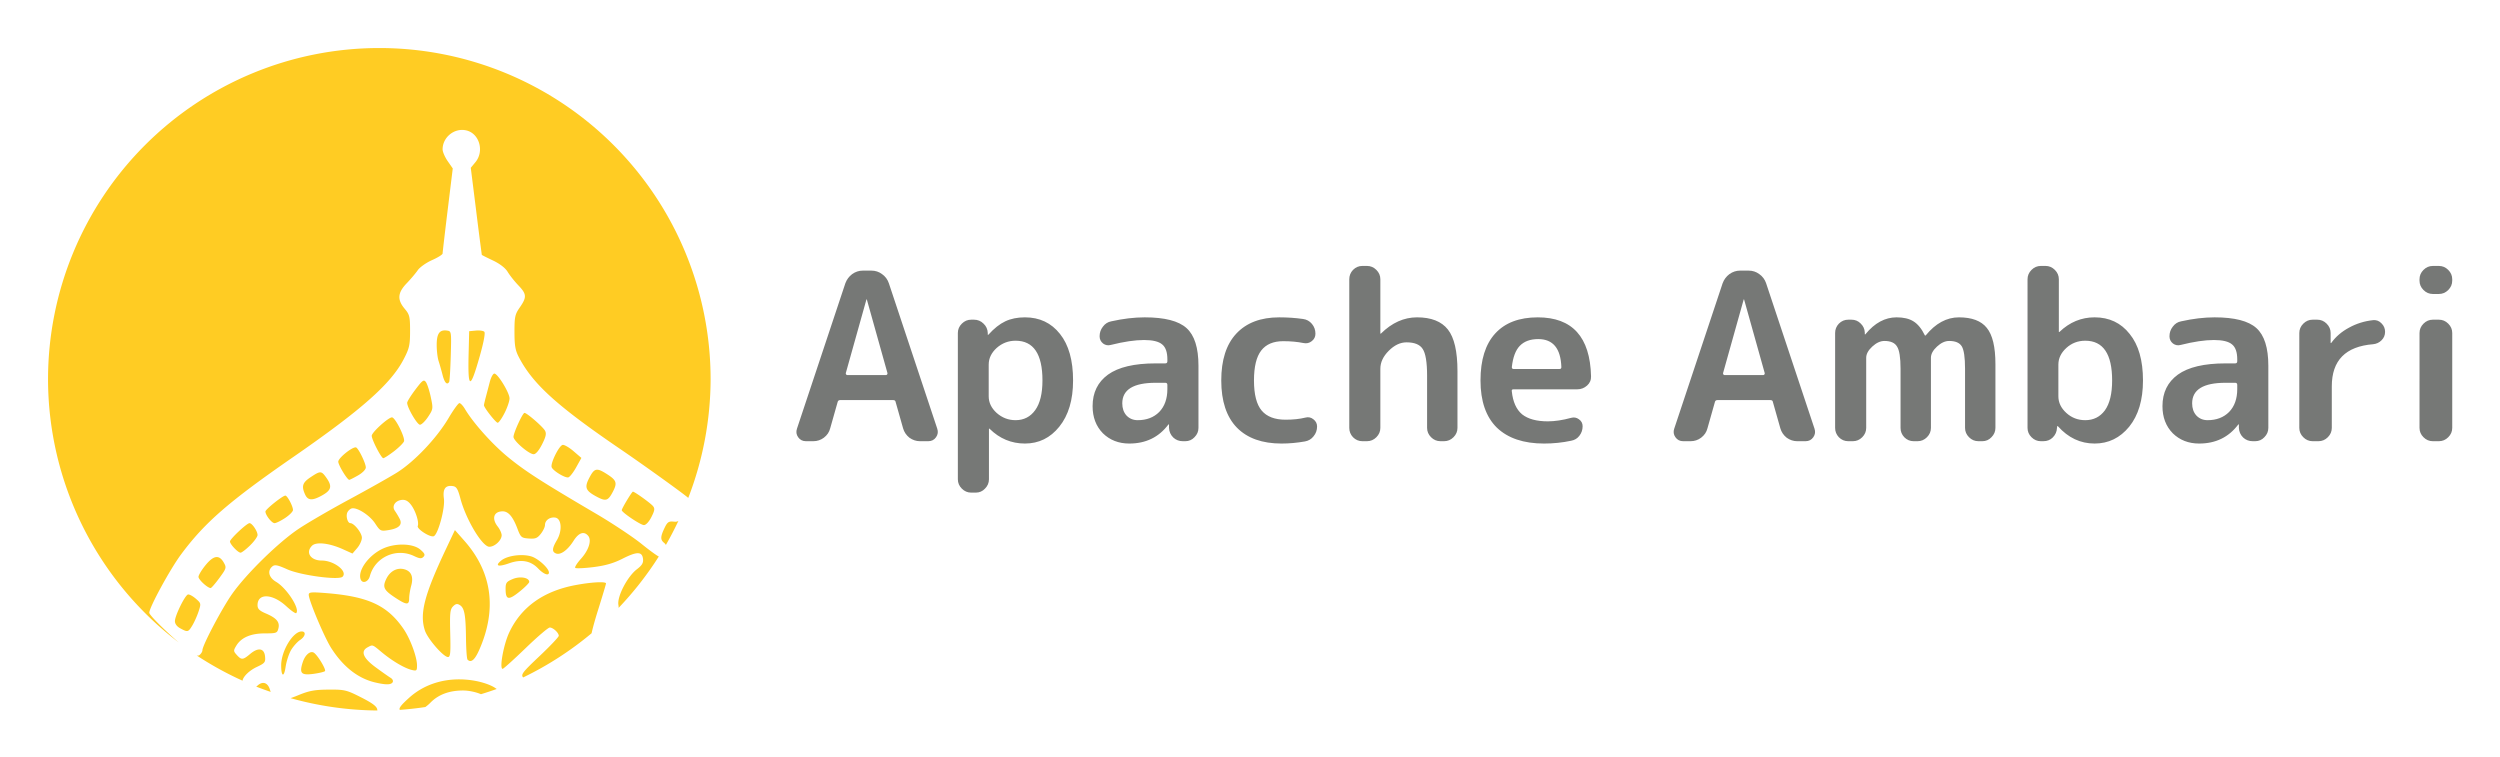
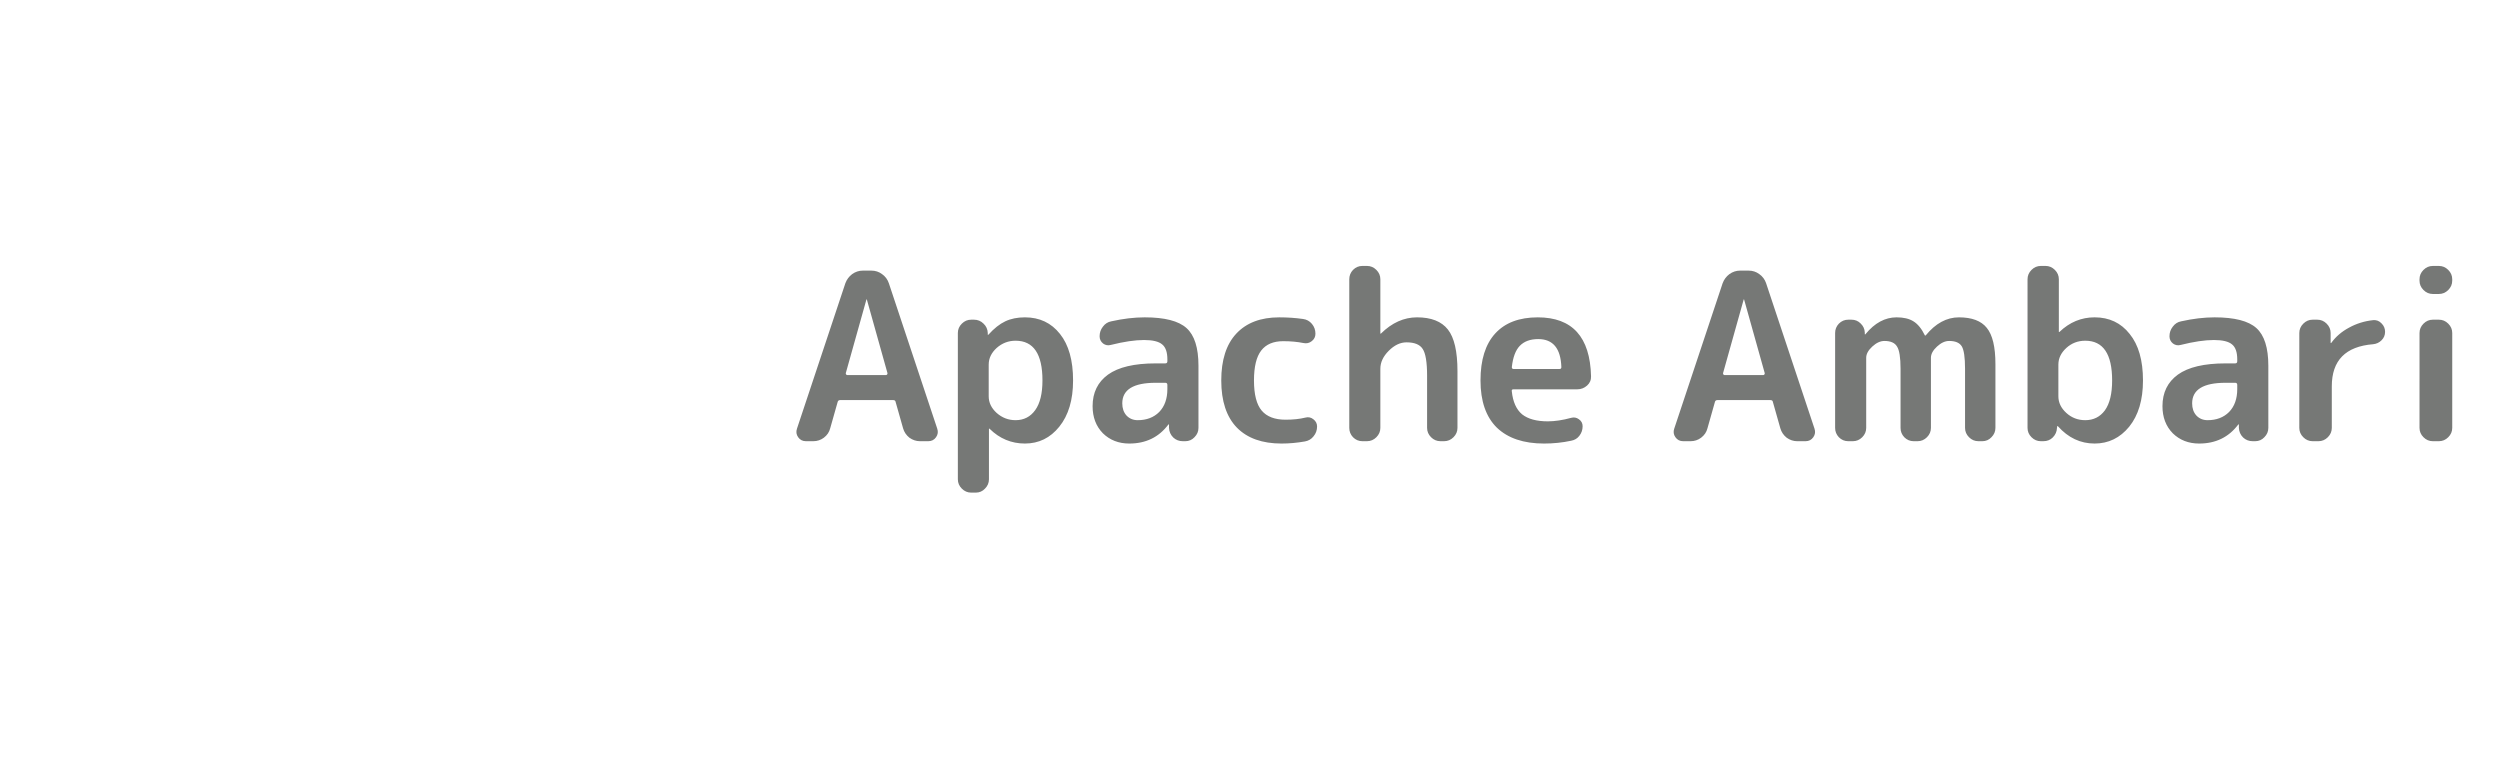
<svg xmlns="http://www.w3.org/2000/svg" role="img" viewBox="-6.23 -6.23 324.22 98.22">
  <title>Apache Ambari logo</title>
-   <path fill="#ffcc23" d="M42.963 0A42.964 42.964 0 0 0 0 42.963a42.964 42.964 0 0 0 16.953 34.128c-1.797-1.543-3.825-3.56-3.825-3.852 0-.69 2.7-5.649 4.117-7.561 3.063-4.132 6.203-6.86 14.521-12.614 8.918-6.169 12.694-9.509 14.351-12.696.74-1.422.833-1.834.834-3.664 0-1.874-.064-2.137-.699-2.892-.988-1.174-.917-2.076.259-3.299.526-.547 1.173-1.311 1.437-1.698.265-.386 1.098-.976 1.852-1.31.753-.333 1.37-.72 1.37-.859s.296-2.678.658-5.641l.659-5.388-.659-.95c-.362-.523-.658-1.208-.658-1.523 0-1.574 1.516-2.803 3.044-2.468 1.722.379 2.4 2.698 1.208 4.134l-.599.722.705 5.617a562.7 562.7 0 0 0 .726 5.673c.013.031.664.36 1.448.73.896.425 1.604.972 1.907 1.476.265.44.887 1.225 1.383 1.744 1.086 1.135 1.113 1.533.2 2.852-.635.914-.702 1.227-.7 3.205.003 1.812.109 2.39.61 3.34 1.825 3.453 4.958 6.279 13.174 11.88 3.05 2.08 8.196 5.785 8.753 6.294a42.964 42.964 0 0 0 2.898-15.38A42.964 42.964 0 0 0 42.963 0zM51.4 36.62c-.71.03-.996.593-.996 1.884 0 .734.11 1.667.243 2.074.134.408.368 1.229.52 1.826.259 1.01.58 1.347.855.894.063-.106.156-1.628.206-3.384.09-3.168.087-3.192-.497-3.274a1.817 1.817 0 0 0-.331-.02zm4.433.007a3.147 3.147 0 0 0-.354.014l-.862.082-.073 2.92c-.116 4.667.197 4.732 1.45.3.509-1.797.732-3 .585-3.147-.098-.098-.4-.162-.746-.169zm2.05 5.591c-.17-.003-.437.483-.592 1.08a417.94 417.94 0 0 1-.519 1.979c-.13.491-.238.962-.239 1.046-.003.306 1.54 2.273 1.783 2.273.138 0 .539-.57.892-1.268.354-.698.643-1.547.643-1.886 0-.727-1.52-3.215-1.969-3.224zm-9.13.918c-.2-.004-.477.316-1.12 1.166-.582.772-1.059 1.541-1.059 1.708 0 .62 1.299 2.841 1.66 2.841.207 0 .68-.46 1.052-1.023.658-.993.668-1.066.352-2.551-.178-.842-.464-1.72-.634-1.954-.086-.117-.16-.185-.25-.187zm4.596 2.914c-.145.004-.781.882-1.413 1.952-1.536 2.601-4.456 5.675-6.725 7.08-1.005.622-3.781 2.183-6.168 3.47-2.388 1.286-5.318 2.987-6.511 3.78-2.61 1.733-6.81 5.84-8.666 8.476-1.312 1.862-3.844 6.663-3.844 7.287 0 .17-.162.444-.36.608-.103.086-.219.114-.378.075a42.964 42.964 0 0 0 5.94 3.27c.068-.52.86-1.316 1.85-1.781 1.05-.494 1.142-.611 1.07-1.361-.104-1.075-.885-1.206-1.933-.324-.936.788-1.123.802-1.733.128-.443-.489-.447-.569-.06-1.206.642-1.058 1.88-1.59 3.701-1.59 1.49 0 1.605-.042 1.756-.641.206-.822-.229-1.343-1.616-1.938-.851-.365-1.089-.6-1.089-1.082 0-1.583 1.94-1.51 3.73.14.623.574 1.2.974 1.285.89.524-.524-1.216-3.23-2.603-4.049-.958-.565-1.174-1.439-.494-2.003.316-.262.666-.194 1.932.374 1.735.778 6.694 1.443 7.175.961.697-.697-1.103-2.098-2.696-2.098-1.45 0-2.14-1.047-1.266-1.92.539-.54 2.235-.348 4.008.452l1.24.56.611-.71c.336-.39.61-.994.61-1.344 0-.622-1.008-1.89-1.503-1.89-.336 0-.588-.853-.398-1.348.085-.22.324-.465.531-.544.64-.245 2.354.825 3.08 1.922.662 1 .728 1.035 1.723.877 1.387-.22 1.862-.696 1.465-1.471a9.894 9.894 0 0 0-.618-1.031c-.428-.598.02-1.314.887-1.419.454-.054.805.125 1.182.604.602.766 1.09 2.277.898 2.78-.147.381 1.605 1.505 2.07 1.327.56-.216 1.49-3.639 1.321-4.87-.173-1.264.184-1.772 1.15-1.633.477.068.658.363.99 1.615.72 2.725 2.837 6.25 3.754 6.253.696.003 1.595-.84 1.595-1.495 0-.262-.23-.769-.51-1.126-.82-1.043-.515-1.972.65-1.972.725 0 1.317.691 1.89 2.205.443 1.173.526 1.246 1.49 1.319.85.064 1.107-.037 1.558-.61.297-.377.54-.885.54-1.13 0-.616.623-1.074 1.326-.974.83.117.95 1.689.222 2.922-.636 1.078-.664 1.522-.108 1.735.585.225 1.51-.446 2.266-1.644.67-1.061 1.36-1.295 1.902-.642.477.574.069 1.857-.948 2.982-.496.55-.826 1.075-.732 1.169.093.093 1.146.049 2.339-.099 1.558-.193 2.626-.5 3.795-1.094 1.875-.952 2.541-.944 2.654.03.06.519-.125.831-.797 1.344-1.226.935-2.572 3.522-2.396 4.606.024.149.032.275.027.398a42.964 42.964 0 0 0 5.212-6.662c-.228-.086-1.19-.785-2.245-1.637-1.127-.91-3.8-2.683-5.942-3.94-7.057-4.144-9.151-5.491-11.387-7.326-2.046-1.678-4.511-4.438-5.576-6.24-.245-.415-.565-.751-.71-.747zm8.443 1.269c-.241 0-1.425 2.576-1.428 3.107-.003.52 1.997 2.243 2.61 2.25.278.003.685-.474 1.092-1.276.5-.987.589-1.394.387-1.77-.27-.506-2.35-2.311-2.661-2.311zm-17.153.584c-.378-.12-2.66 1.924-2.66 2.382 0 .51 1.236 2.906 1.5 2.906.117 0 .732-.396 1.367-.88.634-.485 1.226-1.071 1.316-1.304.173-.452-1.055-2.955-1.523-3.104zm22.105 3.565c-.47.078-1.618 2.406-1.43 2.897.178.462 1.715 1.404 2.151 1.318.186-.036.645-.62 1.021-1.296l.684-1.23-1.021-.876c-.562-.482-1.194-.848-1.405-.813zm-26.857.32c-.511-.01-2.248 1.386-2.248 1.856 0 .437 1.162 2.355 1.426 2.355.073 0 .584-.258 1.138-.574.58-.33 1.007-.768 1.008-1.031.002-.512-.888-2.368-1.24-2.585a.165.165 0 0 0-.084-.021zm31.31 2.898c-.386.011-.642.355-1.022 1.09-.617 1.193-.464 1.616.84 2.334 1.328.73 1.602.656 2.257-.61.575-1.113.45-1.459-.826-2.267-.574-.364-.95-.556-1.25-.547zm-35.889.343c-.267-.009-.613.2-1.25.622-1.065.705-1.213 1.168-.719 2.252.366.803.96.822 2.268.076 1.147-.655 1.257-1.171.482-2.26-.323-.453-.513-.68-.78-.69zm40.542 2.503c-.135 0-1.446 2.179-1.446 2.404 0 .284 2.436 1.924 2.867 1.93.263.004.657-.415.973-1.035.432-.847.471-1.112.211-1.426-.326-.392-2.385-1.873-2.605-1.873zm-45.075.51c-.345 0-2.583 1.788-2.583 2.064 0 .464.82 1.51 1.183 1.51.198 0 .816-.302 1.375-.672.559-.37 1.016-.835 1.016-1.034 0-.493-.73-1.868-.991-1.868zm50.979 3.271c-.163.127-.349.132-.64.103-.621-.062-.801.067-1.169.838-.533 1.118-.545 1.507-.058 1.91.127.106.204.19.233.29a42.964 42.964 0 0 0 1.634-3.14zm-55.625.304c-.348 0-2.533 2.05-2.533 2.377 0 .357 1.037 1.452 1.374 1.452.145 0 .7-.425 1.232-.945.533-.52.968-1.126.968-1.347 0-.496-.705-1.537-1.04-1.537zm26.636.895l-1.204 2.552c-2.773 5.882-3.397 8.32-2.684 10.48.357 1.082 2.405 3.434 2.99 3.434.308 0 .357-.517.292-3.062-.068-2.636-.017-3.125.364-3.507.344-.343.544-.38.886-.165.594.374.76 1.274.795 4.33.017 1.416.107 2.65.2 2.744.45.45.935.046 1.514-1.263 2.326-5.261 1.675-10.072-1.915-14.14zm-6.704 1.885c-.914-.017-1.909.167-2.714.556-1.83.886-3.224 2.856-2.8 3.958.23.601.987.332 1.188-.423.658-2.46 3.412-3.714 5.727-2.61.727.347.967.368 1.221.11.253-.257.172-.447-.4-.942-.477-.414-1.309-.632-2.222-.65zm15.047 1.371c-.918.043-1.84.293-2.331.692-.867.703-.417.87.992.37 1.59-.564 2.818-.35 3.787.662.712.743 1.401 1.003 1.401.527 0-.552-1.39-1.82-2.291-2.09-.456-.137-1.006-.186-1.558-.16zm-39.178.247c-.42-.028-.905.317-1.497 1.04-.507.619-.922 1.304-.922 1.524 0 .362 1.162 1.436 1.574 1.455.093.005.602-.581 1.131-1.302.912-1.242.942-1.345.588-1.979-.263-.47-.548-.717-.874-.738zm23.72 1.517c-.732.027-1.4.507-1.79 1.323-.509 1.068-.324 1.446 1.192 2.442 1.446.95 1.777.965 1.78.085 0-.386.12-1.13.265-1.655.324-1.166.002-1.905-.932-2.14a1.833 1.833 0 0 0-.515-.055zm15.714 1.127a2.692 2.692 0 0 0-1.087.2c-.817.341-.937.502-.937 1.255 0 1.504.377 1.558 1.936.28.62-.508 1.128-1.028 1.128-1.154 0-.351-.463-.566-1.04-.581zm10.28.62c-.745-.003-1.982.13-3.281.377-4.137.785-7.016 2.853-8.558 6.149-.733 1.565-1.298 4.705-.848 4.705.108 0 1.446-1.206 2.972-2.68 1.526-1.475 2.938-2.681 3.138-2.681.428 0 1.167.682 1.167 1.077 0 .152-1.12 1.333-2.488 2.626-2.22 2.098-2.448 2.392-2.133 2.776a42.964 42.964 0 0 0 8.88-5.733c.125-.603.43-1.714.829-2.985.572-1.82 1.04-3.382 1.04-3.471 0-.106-.27-.157-.718-.16zm-37.159 1.317c-.56.002-.676.095-.676.312 0 .711 2.031 5.524 2.914 6.905 1.56 2.438 3.475 3.938 5.699 4.462 1.388.327 2.054.32 2.267-.025.107-.174-.004-.42-.262-.575-.247-.15-1.13-.77-1.96-1.381-1.621-1.193-1.968-2.074-1.016-2.583.666-.356.595-.382 1.818.64 1.33 1.11 2.944 2.067 3.88 2.297.646.16.702.113.702-.58 0-1.101-.876-3.467-1.757-4.748-2.1-3.052-4.59-4.2-10.051-4.635-.726-.058-1.222-.09-1.558-.089zm-16.27.27a.187.187 0 0 0-.072.005c-.394.116-1.677 2.733-1.688 3.44-.005.36.248.705.694.947.963.522 1.029.507 1.559-.365.256-.422.623-1.24.814-1.82.339-1.027.33-1.069-.37-1.671-.346-.297-.737-.517-.937-.536zm14.674 4.793c-1.121 0-2.65 2.524-2.654 4.383-.003 1.484.364 1.636.57.237.111-.759.444-1.77.738-2.247.295-.477.81-1.047 1.145-1.266.694-.455.812-1.107.201-1.107zm1.317 2.681c-.42.005-.914.522-1.166 1.285-.48 1.452-.222 1.746 1.348 1.54.734-.097 1.42-.259 1.524-.36.187-.185-.935-2.053-1.432-2.384a.475.475 0 0 0-.274-.08zm19.263 3.536c-2.533-.038-4.86.784-6.627 2.373-.984.886-1.4 1.366-1.22 1.584a42.964 42.964 0 0 0 3.308-.369 4.73 4.73 0 0 0 .69-.595c1.035-1.036 2.432-1.55 4.205-1.55.782 0 1.731.223 2.32.481a42.964 42.964 0 0 0 2.042-.678l-.218-.147c-.56-.38-1.644-.752-2.719-.934a11.778 11.778 0 0 0-1.781-.165zm-25.553.46c-.23-.004-.48.103-.729.329-.067.06-.13.108-.193.149a42.964 42.964 0 0 0 1.887.689 2.412 2.412 0 0 1-.09-.255c-.168-.59-.493-.905-.875-.912zm8.477.867c-1.803.01-2.514.141-3.928.721-.419.172-.742.297-1.015.387a42.964 42.964 0 0 0 11.258 1.603c-.003-.038-.005-.077-.011-.122-.059-.41-.614-.83-2.091-1.58-1.895-.962-2.138-1.02-4.213-1.009z" />
  <path fill="#767876" d="M106.132 32.622l-2.667 9.517q-.03.09.03.182.06.09.152.09h5.03q.092 0 .152-.09.06-.091.03-.182l-2.666-9.517q0-.03-.03-.03-.031 0-.031.03zm-7.85 18.366q-.636 0-1-.515t-.151-1.121l6.273-18.851q.273-.728.88-1.182.636-.455 1.393-.455h1.091q.788 0 1.394.455.637.454.88 1.182l6.273 18.85q.212.607-.152 1.122-.363.515-1 .515h-1.09q-.728 0-1.365-.454-.606-.485-.818-1.212l-.97-3.425q-.03-.243-.333-.243h-6.85q-.272 0-.333.243l-.97 3.425q-.182.727-.818 1.212-.606.454-1.364.454zm23.711-9.94v4.121q0 1.213 1.03 2.152 1.061.94 2.455.94 1.607 0 2.546-1.303.94-1.304.94-3.85 0-5.152-3.486-5.152-1.394 0-2.455.94-1.03.94-1.03 2.152zm-2.273 16.608q-.697 0-1.212-.515-.516-.515-.516-1.212V36.956q0-.697.516-1.212.515-.515 1.212-.515h.364q.727 0 1.242.515.515.485.546 1.212v.212q0 .03.03.03t.06-.03q1.092-1.212 2.183-1.727 1.09-.515 2.546-.515 2.849 0 4.546 2.151 1.697 2.122 1.697 6.032 0 3.788-1.788 6-1.758 2.183-4.455 2.183-2.637 0-4.577-1.91-.03-.03-.06-.03t-.03.03v6.547q0 .697-.516 1.212-.485.515-1.182.515zm23.93-14.244q-4.334 0-4.334 2.667 0 .97.545 1.576.576.606 1.455.606 1.727 0 2.788-1.06 1.06-1.092 1.06-2.971v-.546q0-.272-.272-.272zm-3.425 7.88q-2.061 0-3.425-1.334-1.333-1.364-1.333-3.516 0-2.636 2-4.091 2.03-1.455 6.182-1.455h1.243q.273 0 .273-.273v-.242q0-1.394-.667-1.94-.667-.576-2.364-.576-1.758 0-4.304.637-.545.151-1-.182-.454-.364-.454-.94 0-.697.424-1.242.424-.576 1.091-.697 2.303-.515 4.334-.515 3.88 0 5.425 1.394 1.546 1.394 1.546 4.88v8.061q0 .697-.516 1.212-.484.515-1.182.515h-.333q-.727 0-1.242-.484-.516-.516-.546-1.243v-.424q0-.03-.03-.03-.061 0-.061.03-1.849 2.455-5.061 2.455zm19.746 0q-3.758 0-5.788-2.061-2.03-2.092-2.03-6.122 0-3.97 1.939-6.062 1.97-2.121 5.576-2.121 1.607 0 3.092.212.697.09 1.151.636.455.546.455 1.273 0 .606-.485.97-.455.364-1.06.242-1.183-.242-2.637-.242-1.91 0-2.85 1.212-.939 1.213-.939 3.88 0 2.727 1 3.91 1 1.181 3.092 1.181 1.485 0 2.576-.273.576-.151 1.03.213.485.363.485.94 0 .726-.455 1.272-.424.546-1.12.667-1.547.273-3.032.273zm10.481-.304q-.697 0-1.212-.515-.485-.515-.485-1.212V29.986q0-.698.485-1.213.515-.515 1.212-.515h.606q.697 0 1.212.515.516.515.516 1.213v7.03q0 .031.03.031t.06-.03q2.122-2.091 4.668-2.091 2.758 0 4 1.576 1.243 1.576 1.243 5.394v7.365q0 .697-.515 1.212t-1.213.515h-.484q-.698 0-1.213-.515-.515-.515-.515-1.212v-6.759q0-2.636-.576-3.485-.545-.849-2.091-.849-1.212 0-2.303 1.092-1.091 1.09-1.091 2.333v7.668q0 .697-.516 1.212-.515.515-1.212.515zm22.808-13.244q-1.546 0-2.394.88-.818.848-1.03 2.757 0 .243.242.243h5.94q.243 0 .243-.243-.122-3.637-3-3.637zm.758 13.548q-3.97 0-6.122-2.061-2.122-2.092-2.122-6.122 0-4.001 1.91-6.092 1.909-2.091 5.516-2.091 6.728 0 6.91 7.637.03.727-.516 1.212-.545.485-1.273.485h-8.273q-.273 0-.213.273.213 2.03 1.334 2.97 1.152.91 3.334.91 1.364 0 3.03-.455.546-.152 1 .182.486.333.486.909 0 .697-.425 1.242-.394.516-1.06.637-1.698.364-3.516.364zm25.885-18.67l-2.667 9.517q-.03.09.03.182.06.09.151.09h5.031q.091 0 .152-.09.06-.091.03-.182l-2.667-9.517q0-.03-.03-.03t-.03.03zm-7.85 18.366q-.636 0-1-.515t-.152-1.121l6.274-18.851q.273-.728.879-1.182.636-.455 1.394-.455h1.091q.788 0 1.394.455.637.454.88 1.182l6.273 18.85q.212.607-.152 1.122-.364.515-1 .515h-1.091q-.727 0-1.364-.454-.606-.485-.818-1.212l-.97-3.425q-.03-.243-.333-.243h-6.85q-.273 0-.333.243l-.97 3.425q-.182.727-.818 1.212-.606.454-1.364.454zm21.407 0q-.697 0-1.212-.515-.485-.515-.485-1.212V36.956q0-.697.485-1.212.515-.515 1.212-.515h.425q.697 0 1.182.485.515.485.545 1.182v.212q0 .03.03.03.061 0 .061-.03 1.788-2.182 4.031-2.182 1.364 0 2.182.515.849.515 1.485 1.818 0 .03.06.03.031 0 .061-.03 1.91-2.333 4.304-2.333 2.516 0 3.607 1.363 1.121 1.364 1.121 4.698v8.274q0 .697-.515 1.212-.485.515-1.182.515h-.515q-.698 0-1.213-.515-.515-.515-.515-1.212v-7.668q0-2.212-.424-2.91-.425-.696-1.637-.696-.788 0-1.576.727t-.788 1.455v9.092q0 .697-.515 1.212t-1.212.515h-.516q-.697 0-1.212-.515-.485-.515-.485-1.212v-7.668q0-2.182-.454-2.879-.425-.727-1.637-.727-.788 0-1.576.727t-.788 1.455v9.092q0 .697-.515 1.212t-1.212.515zm27.258-9.94v4.121q0 1.213 1.03 2.152 1.03.94 2.455.94 1.606 0 2.546-1.273.94-1.303.94-3.88 0-5.152-3.486-5.152-1.425 0-2.455.94t-1.03 2.152zm-2.274 9.94q-.697 0-1.212-.515t-.515-1.212V29.986q0-.698.515-1.213.515-.515 1.212-.515h.607q.697 0 1.212.515t.515 1.213v6.819q0 .03.03.03t.061-.03q1.97-1.88 4.546-1.88 2.85 0 4.546 2.152 1.728 2.122 1.728 6.032 0 3.788-1.788 6-1.788 2.183-4.486 2.183-2.758 0-4.758-2.243-.03-.03-.06-.03-.031 0-.031.03l-.03.212q-.03.727-.546 1.243-.485.484-1.212.484zm23.956-7.576q-4.334 0-4.334 2.667 0 .97.546 1.576.575.606 1.454.606 1.728 0 2.789-1.06 1.06-1.092 1.06-2.971v-.546q0-.272-.272-.272zm-3.425 7.88q-2.06 0-3.424-1.334-1.334-1.364-1.334-3.516 0-2.636 2-4.091 2.03-1.455 6.183-1.455h1.243q.272 0 .272-.273v-.242q0-1.394-.666-1.94-.667-.576-2.364-.576-1.758 0-4.304.637-.546.151-1-.182-.455-.364-.455-.94 0-.697.425-1.242.424-.576 1.09-.697 2.304-.515 4.335-.515 3.879 0 5.425 1.394 1.545 1.394 1.545 4.88v8.061q0 .697-.515 1.212-.485.515-1.182.515h-.333q-.728 0-1.243-.484-.515-.516-.545-1.243v-.424q0-.03-.03-.03-.061 0-.061.03-1.85 2.455-5.062 2.455zm14.715-.304q-.696 0-1.211-.515-.516-.515-.516-1.212V36.956q0-.697.516-1.212.515-.515 1.212-.515h.606q.697 0 1.212.515.516.515.516 1.212v1.273q0 .03.03.03.06 0 .06-.03.88-1.212 2.304-1.97 1.424-.788 3.122-.97.636-.06 1.09.425.455.454.455 1.09 0 .637-.454 1.092-.455.454-1.091.515-5.365.424-5.365 5.455v5.395q0 .697-.515 1.212t-1.212.515zm15.59 0q-.697 0-1.212-.515t-.515-1.212V36.956q0-.697.515-1.212t1.212-.515h.788q.697 0 1.212.515.516.515.516 1.212v12.305q0 .697-.516 1.212-.515.515-1.212.515zm0-19.093q-.697 0-1.212-.515-.515-.516-.515-1.213v-.181q0-.698.515-1.213.515-.515 1.212-.515h.788q.697 0 1.212.515.516.515.516 1.213v.181q0 .697-.516 1.213-.515.515-1.212.515z" />
</svg>